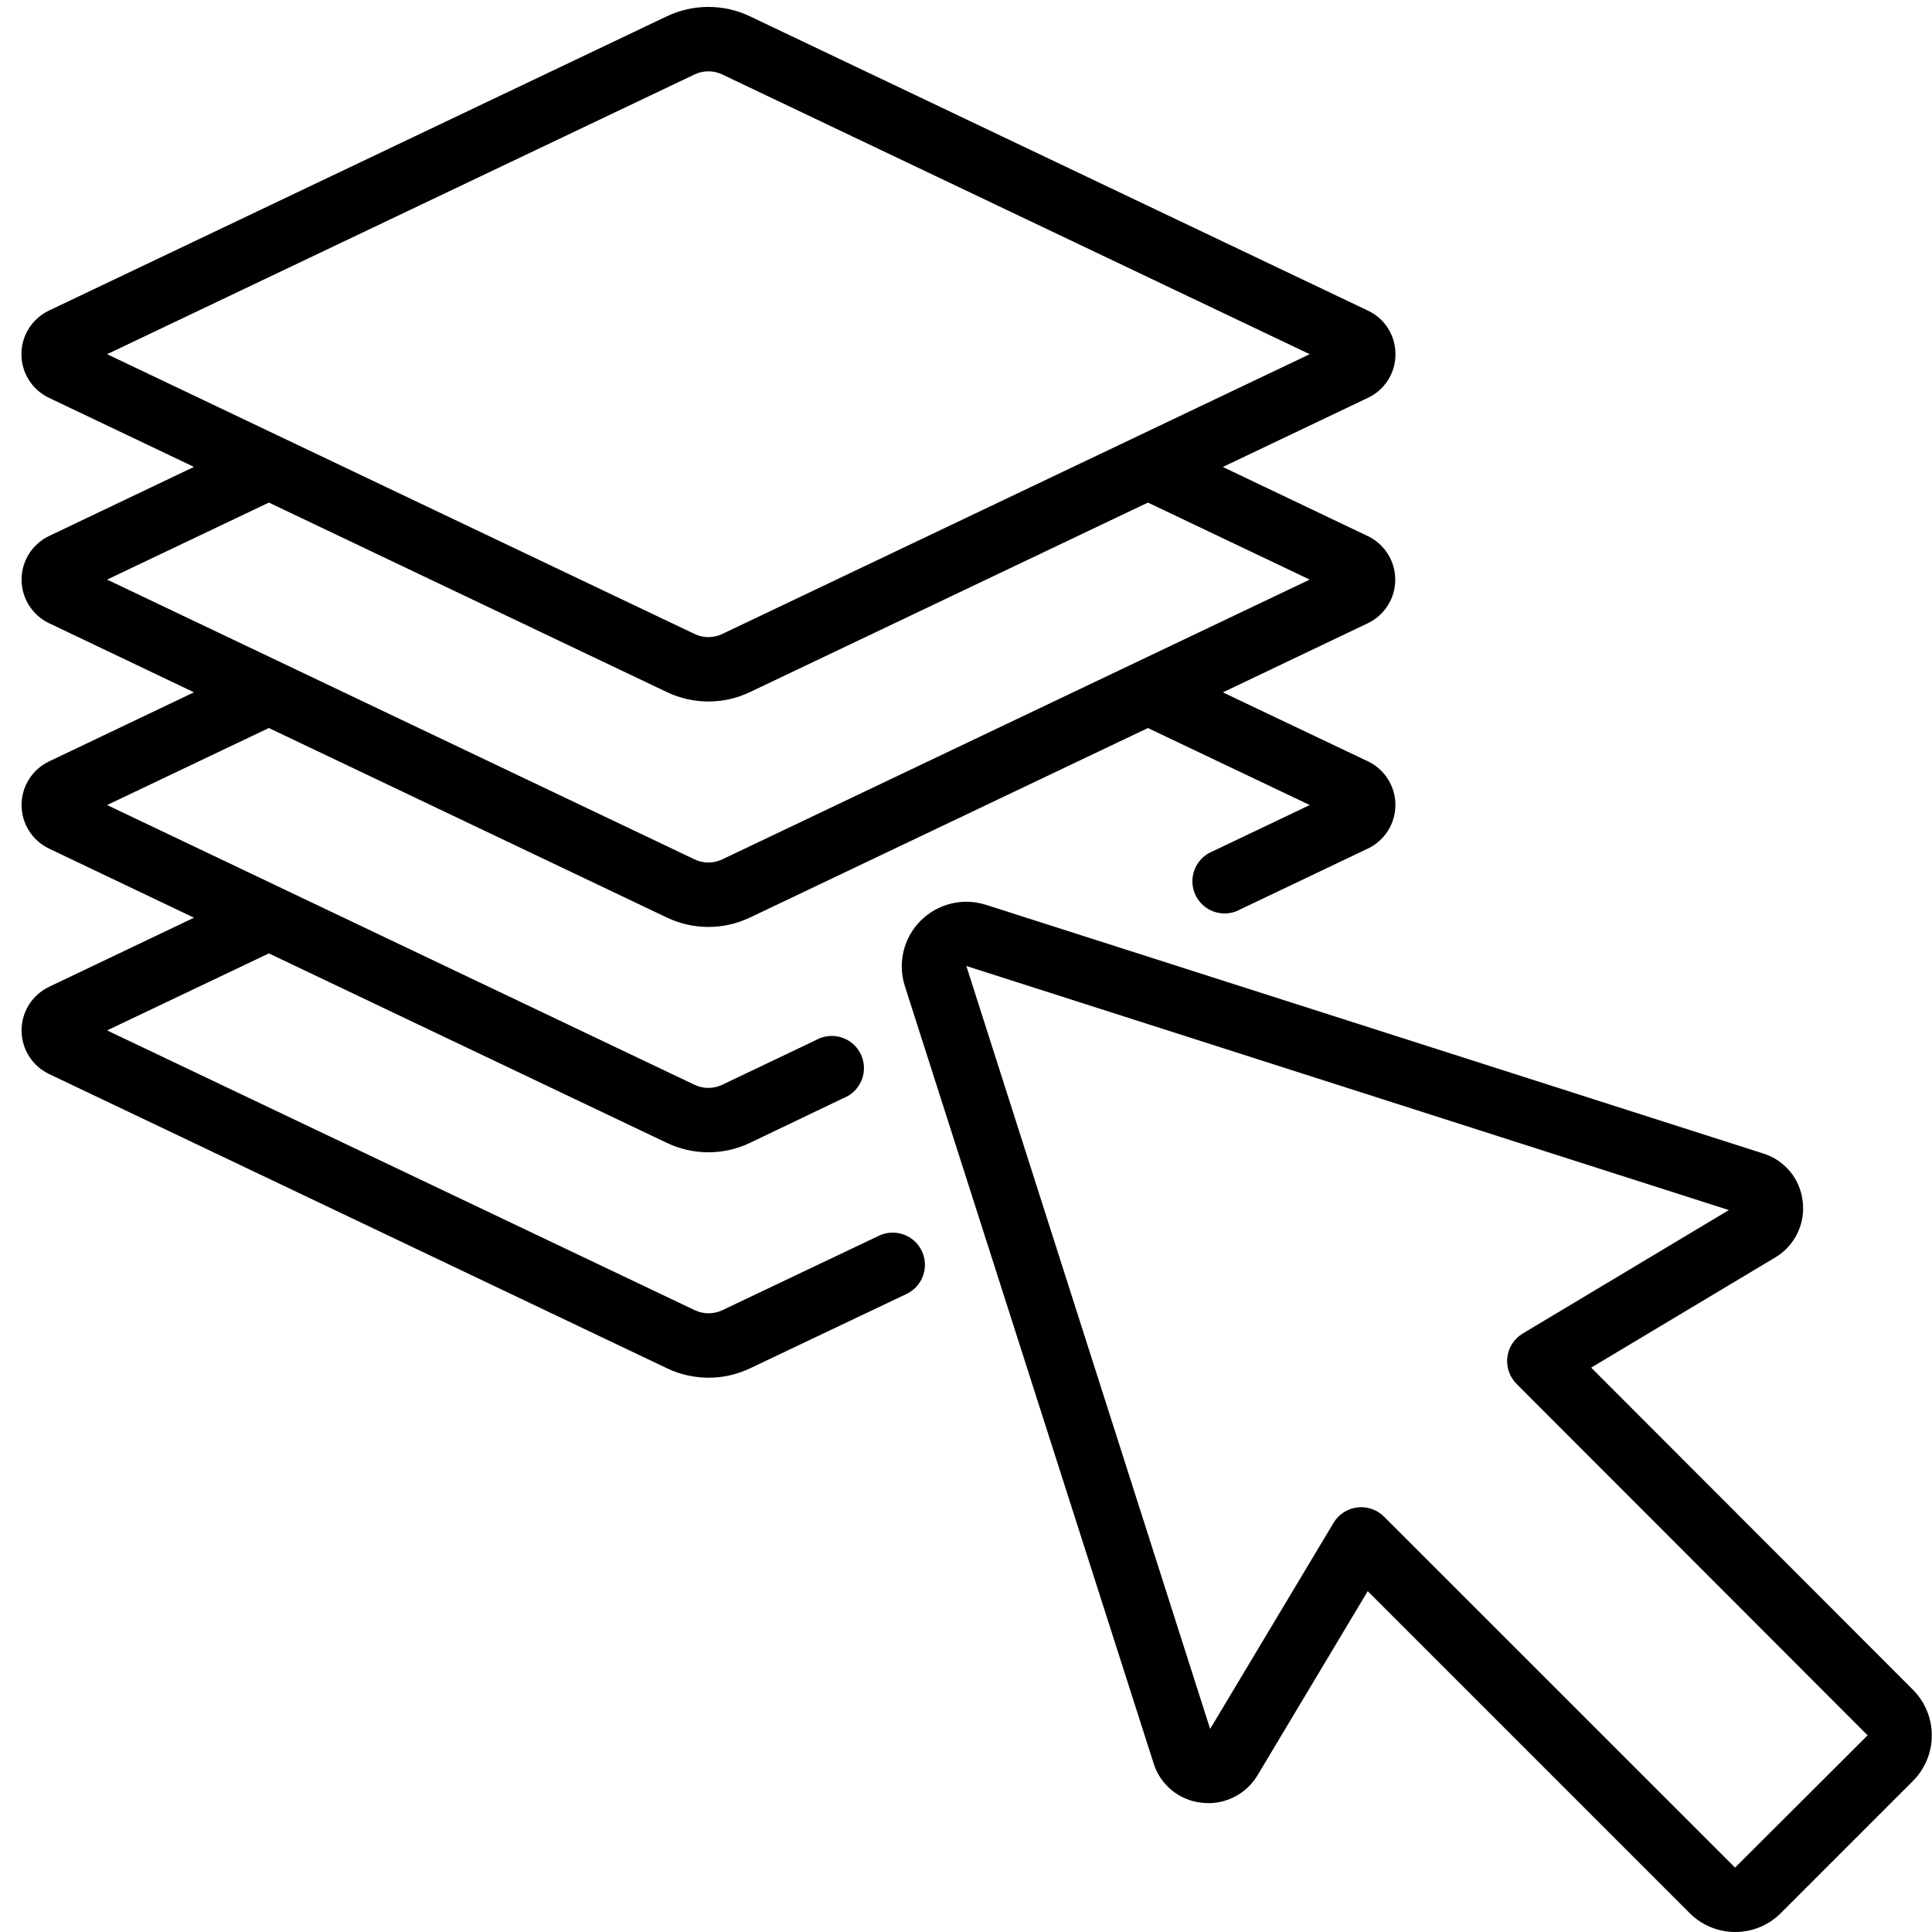
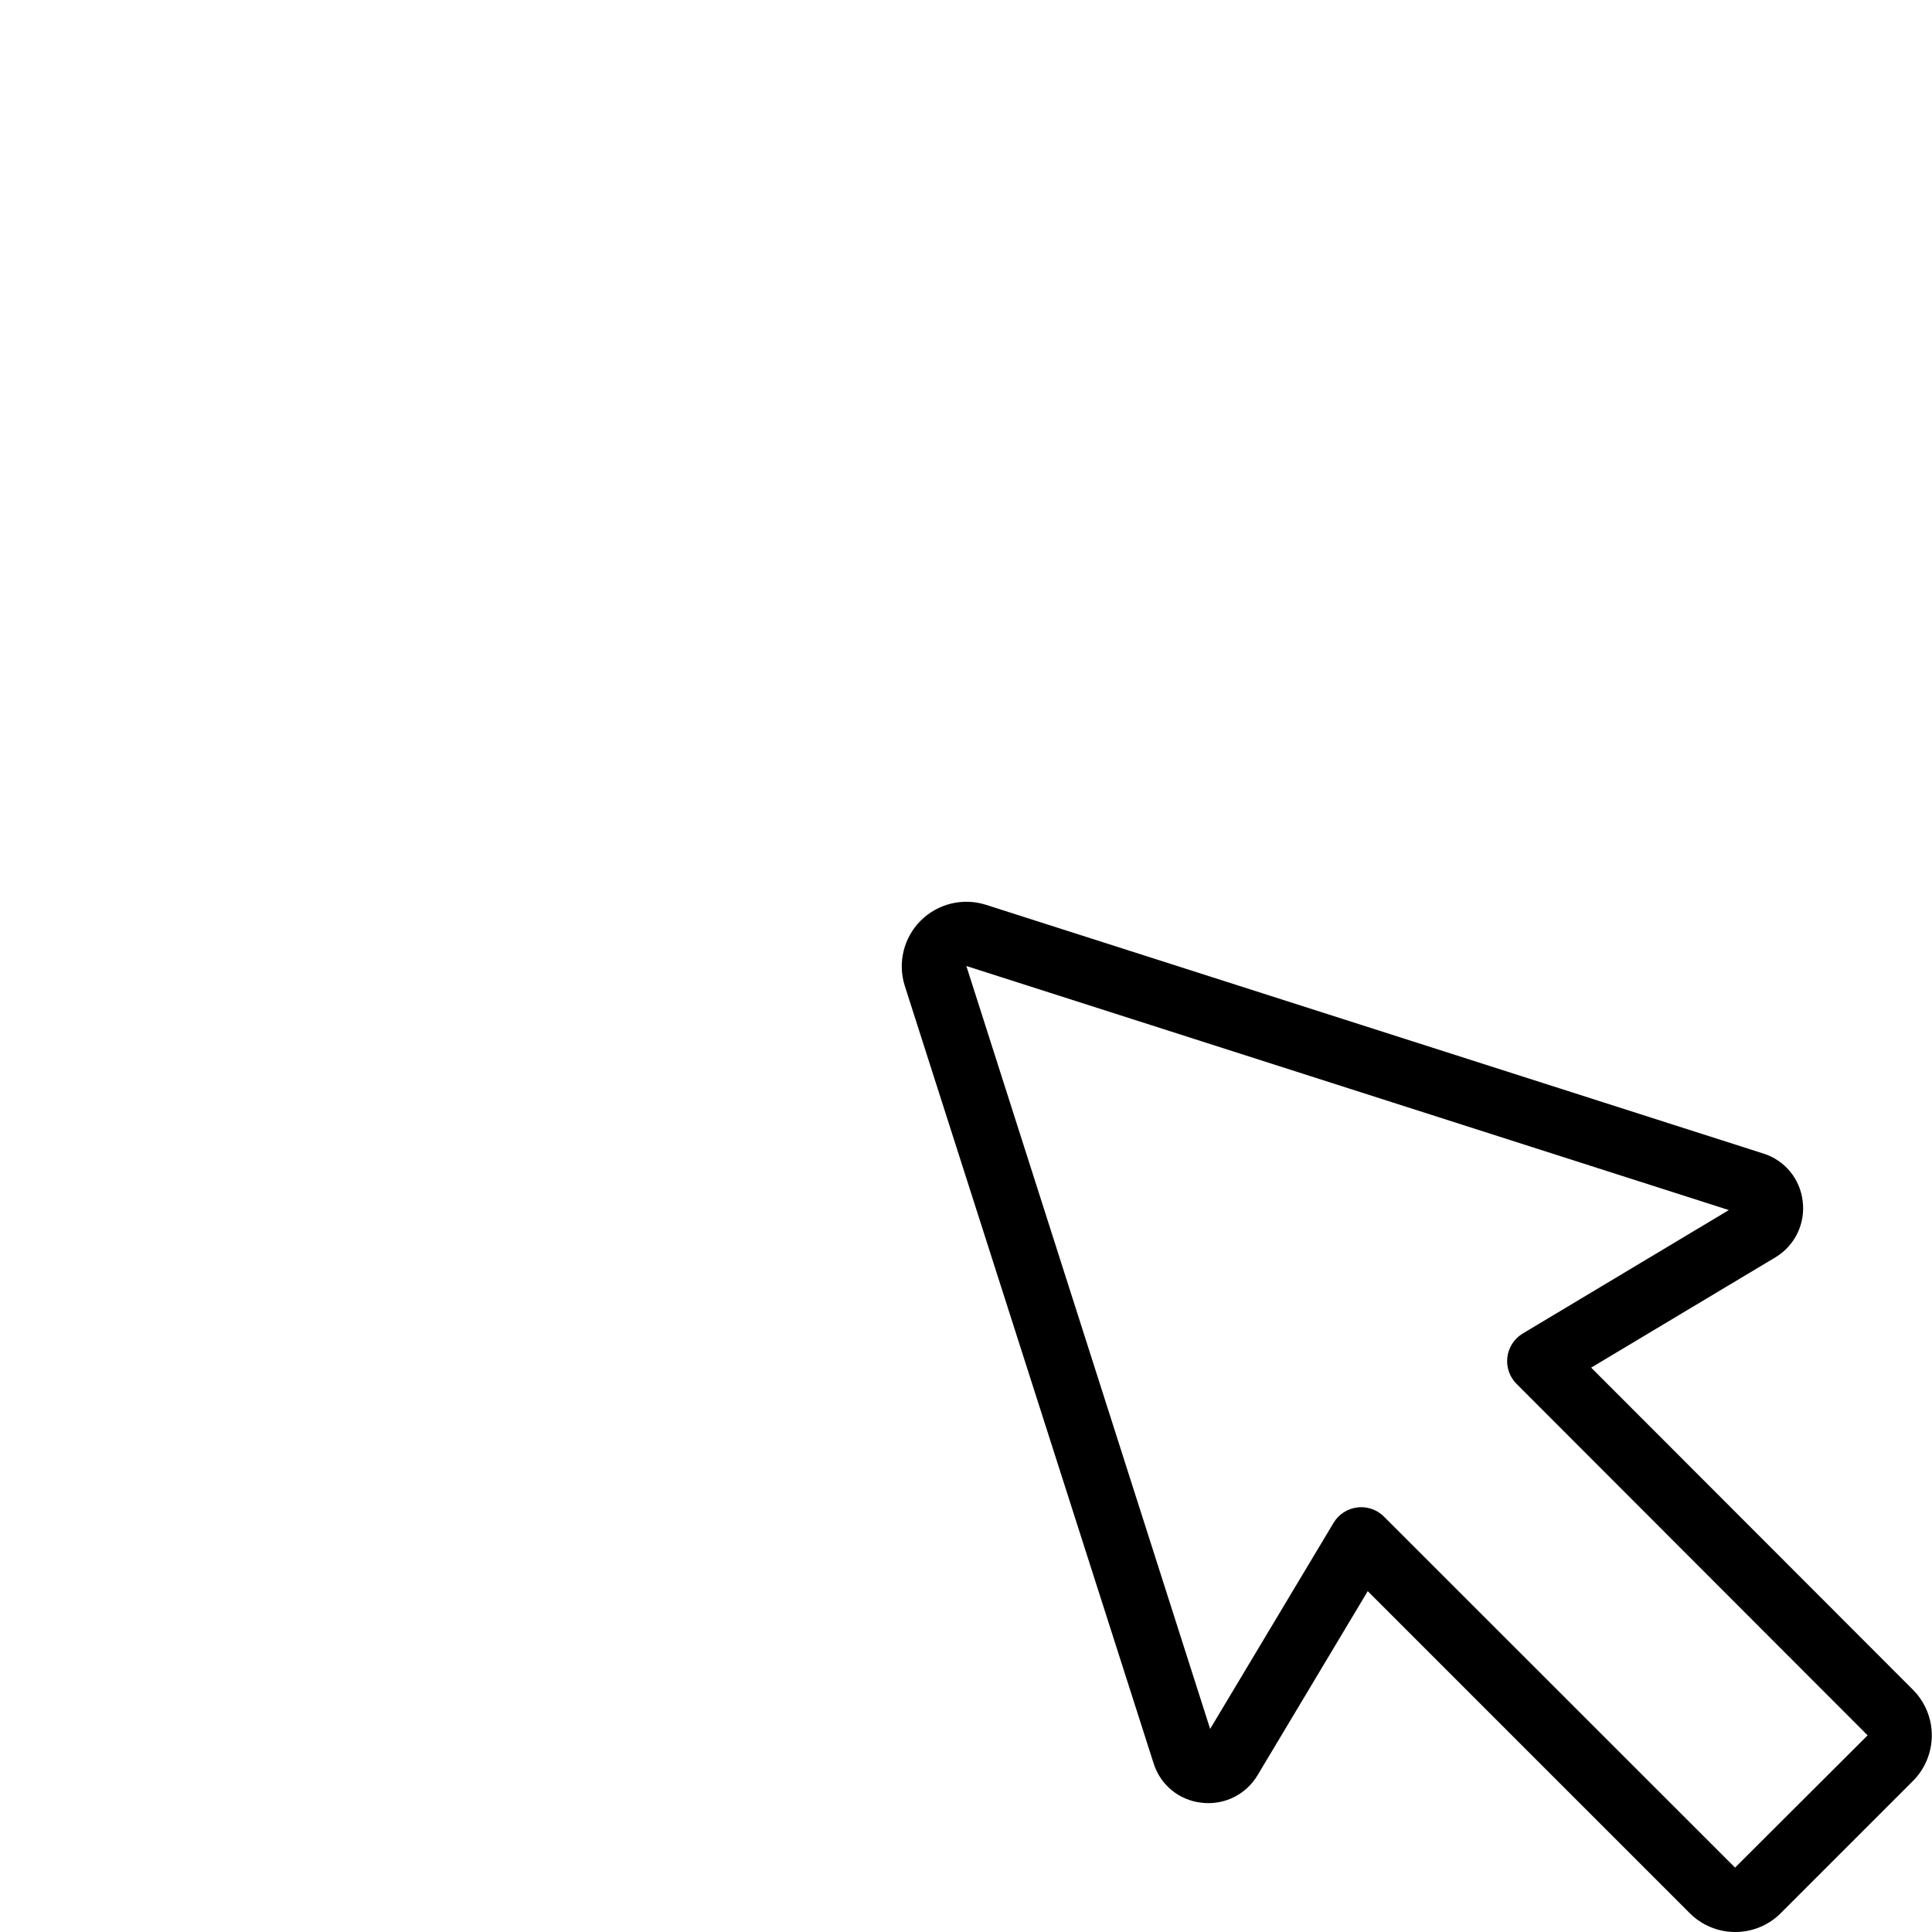
<svg xmlns="http://www.w3.org/2000/svg" height="512" viewBox="0 0 60 60" width="512">
  <g id="Page-1" fill="none" fill-rule="evenodd">
    <g id="056---Layers" fill="rgb(0,0,0)" fill-rule="nonzero">
      <path id="Shape" d="m49.415 42.473 5.73-3.43c.6-.365.929-1.049.838-1.745-.08-.69-.559-1.268-1.222-1.474l-24.14-7.724c-.715-.228-1.497-.038-2.028.492-.531.53-.721 1.313-.493 2.028l7.725 24.138c.205.665.784 1.145 1.475 1.225.701.092 1.39-.242 1.753-.849l3.423-5.719 10 10c.375.375.883.586 1.413.585.532.001 1.042-.21 1.417-.588l4.1-4.1c.377-.376.588-.887.588-1.419s-.212-1.043-.588-1.419zm8.585 11.42-4.116 4.107-10.904-10.9c-.187-.188-.442-.293-.707-.293-.041 0-.082.003-.123.008-.306.038-.577.214-.735.478l-3.833 6.4-7.571-23.693 23.68 7.58-6.4 3.833c-.265.159-.441.431-.479.737-.037.306.069.613.288.83l10.9 10.912z" />
-       <path id="Shape" d="m43.337 11c.003-.58-.331-1.108-.856-1.354l-19.192-9.14c-.816-.388-1.763-.388-2.579 0l-19.191 9.14c-.522.249-.854.776-.854 1.354s.332 1.105.854 1.354l4.505 2.146-4.5 2.146c-.522.249-.854.776-.854 1.354s.332 1.105.854 1.354l4.5 2.146-4.5 2.146c-.522.249-.854.776-.854 1.354s.332 1.105.854 1.354l4.5 2.146-4.5 2.146c-.522.249-.854.776-.854 1.354s.332 1.105.854 1.354l19.192 9.14c.815.389 1.763.389 2.578 0l4.86-2.31c.499-.237.711-.834.474-1.333s-.834-.711-1.333-.474l-4.86 2.311c-.272.13-.588.13-.86 0l-18.249-8.688 5.024-2.392 12.358 5.884c.817.391 1.766.391 2.583 0l2.909-1.392c.347-.138.589-.458.626-.829.037-.372-.136-.733-.448-.937-.313-.204-.713-.217-1.039-.033l-2.909 1.387c-.273.13-.589.13-.862 0l-18.242-8.687 5.024-2.392 12.361 5.886c.816.389 1.763.389 2.579 0l12.36-5.886 5.025 2.392-3.016 1.438c-.346.139-.586.459-.623.83s.136.732.448.936c.312.204.712.217 1.037.035l3.961-1.888c.522-.249.854-.776.854-1.354s-.332-1.105-.854-1.354l-4.505-2.142 4.5-2.146c.522-.249.854-.776.854-1.354s-.332-1.105-.854-1.354l-4.501-2.146 4.505-2.146c.525-.246.859-.774.856-1.354zm-2.663 7-18.242 8.688c-.273.131-.59.131-.863 0l-18.243-8.688 5.024-2.392 12.361 5.886c.816.389 1.763.389 2.579 0l12.36-5.886zm-18.242 1.688c-.273.131-.59.131-.863 0l-18.243-8.688 18.242-8.687c.273-.131.59-.131.863 0l18.243 8.687z" />
    </g>
  </g>
</svg>